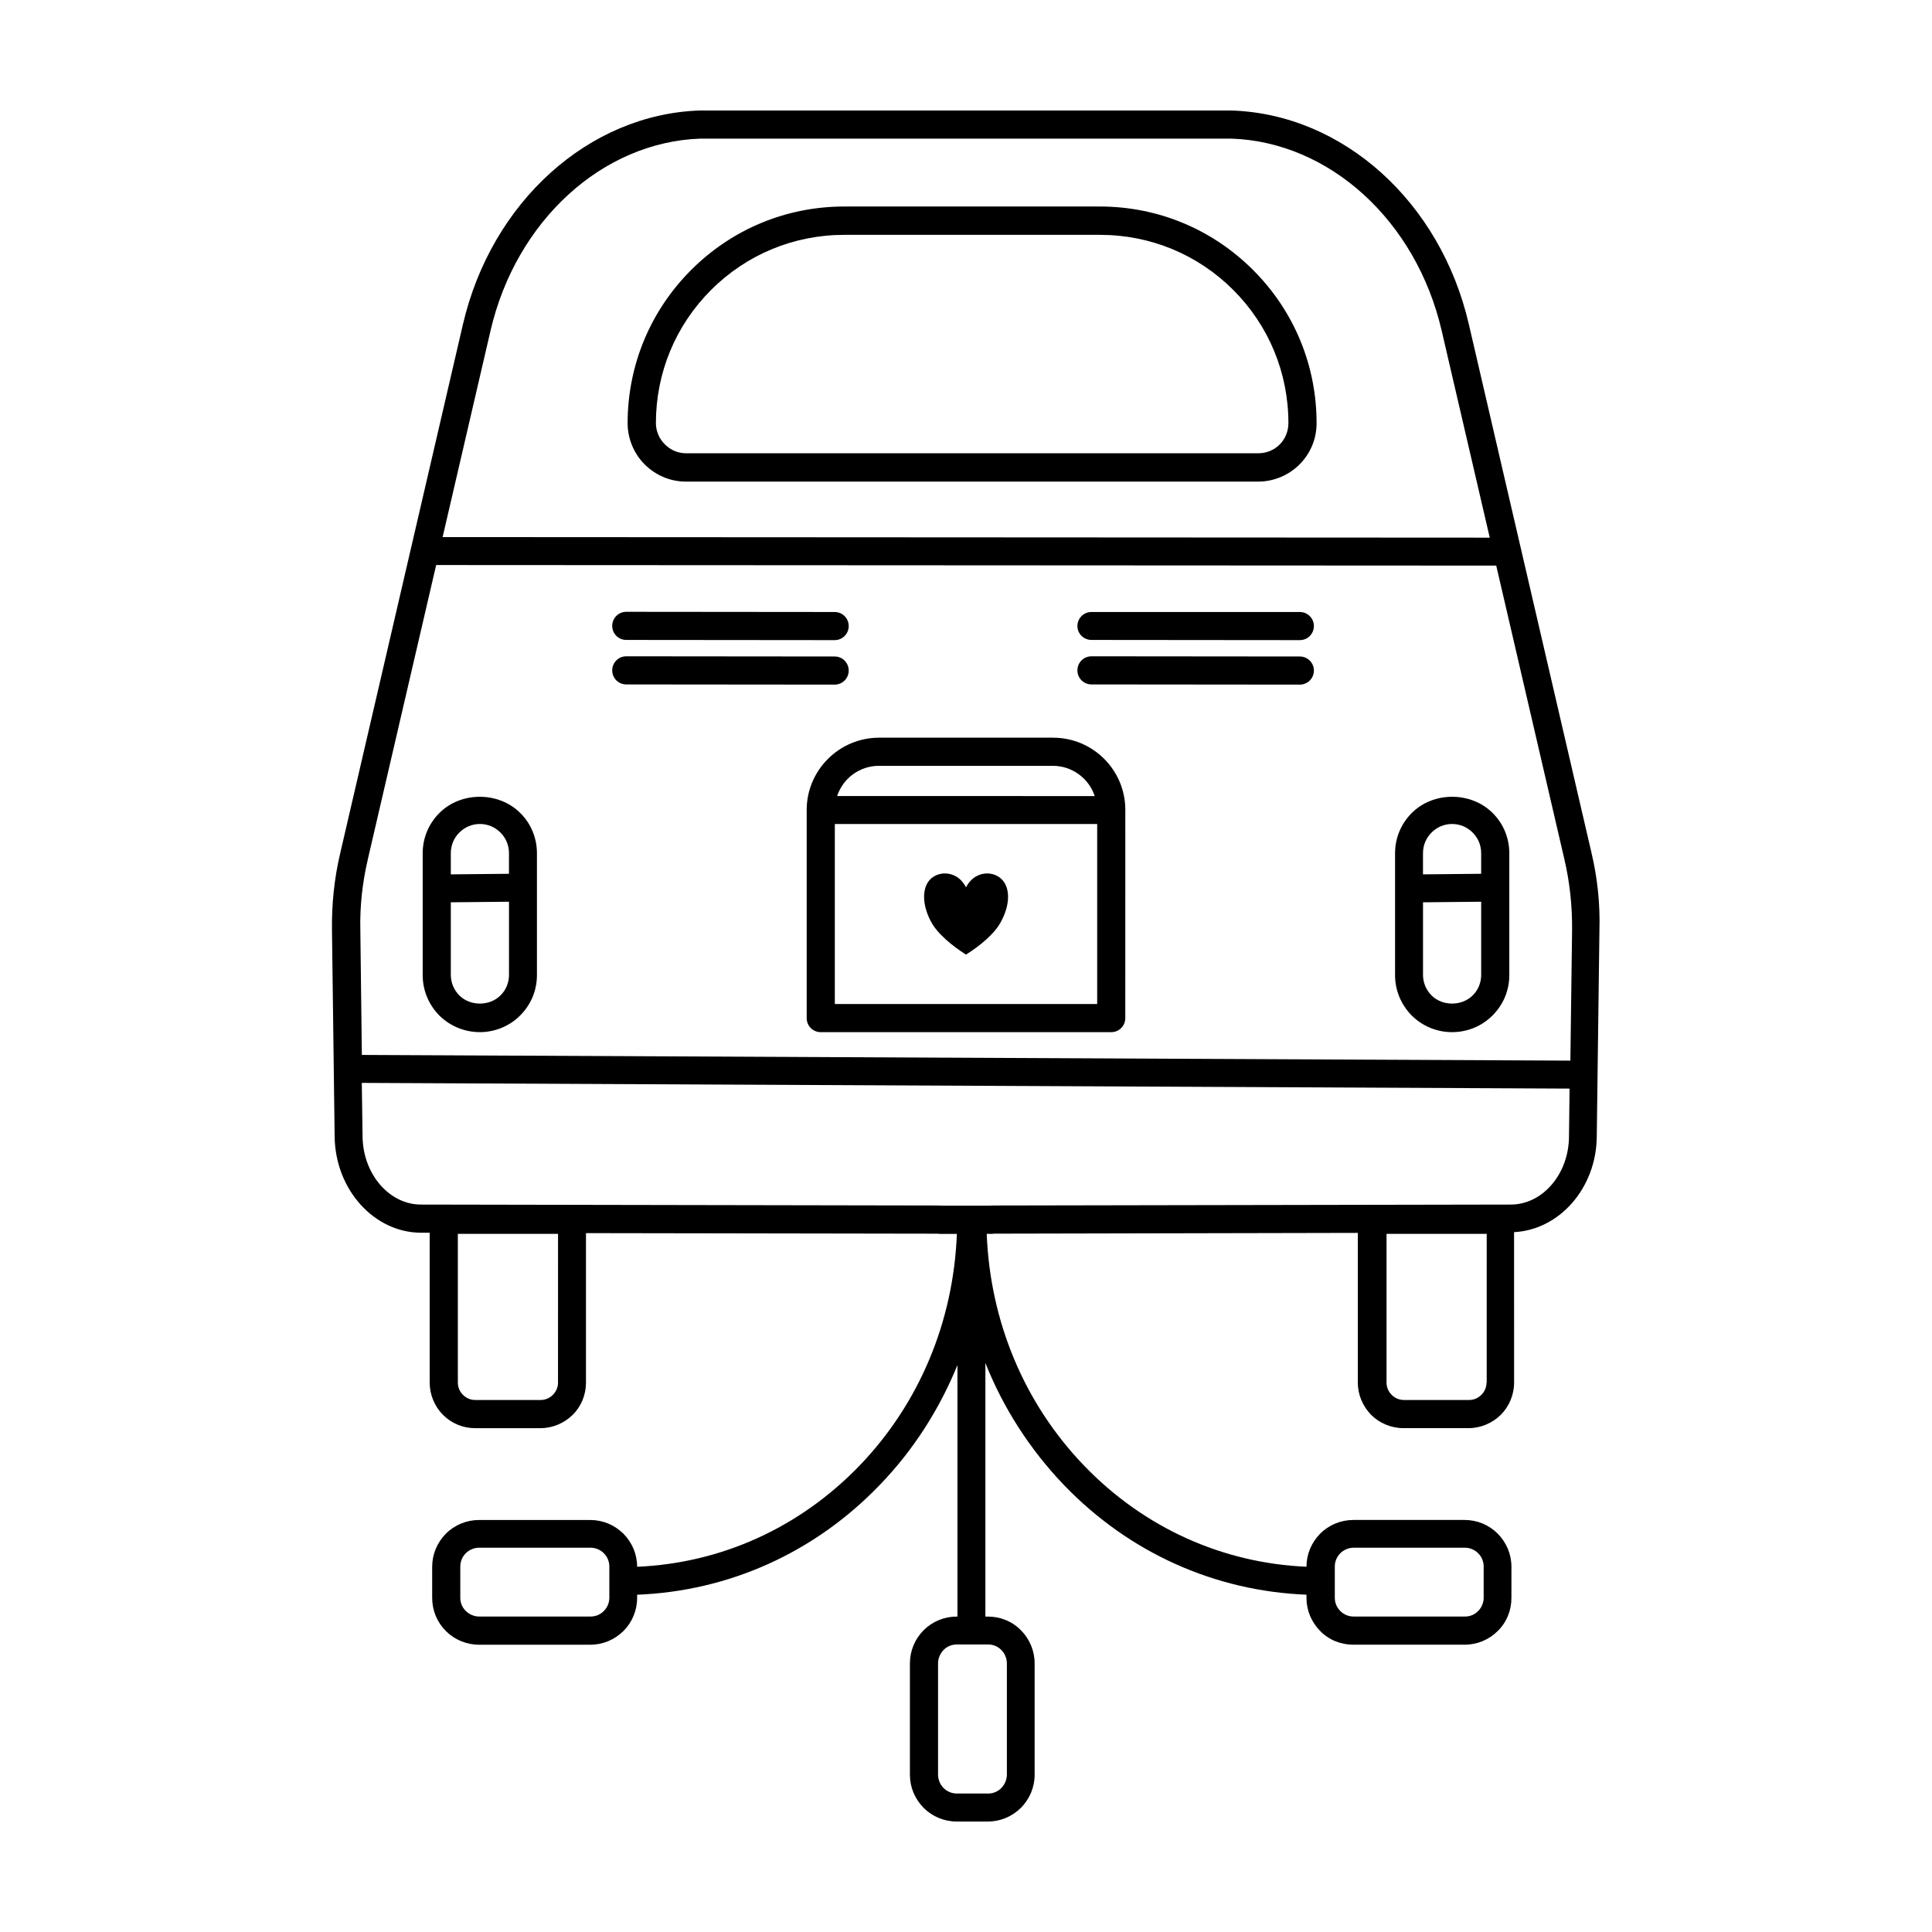
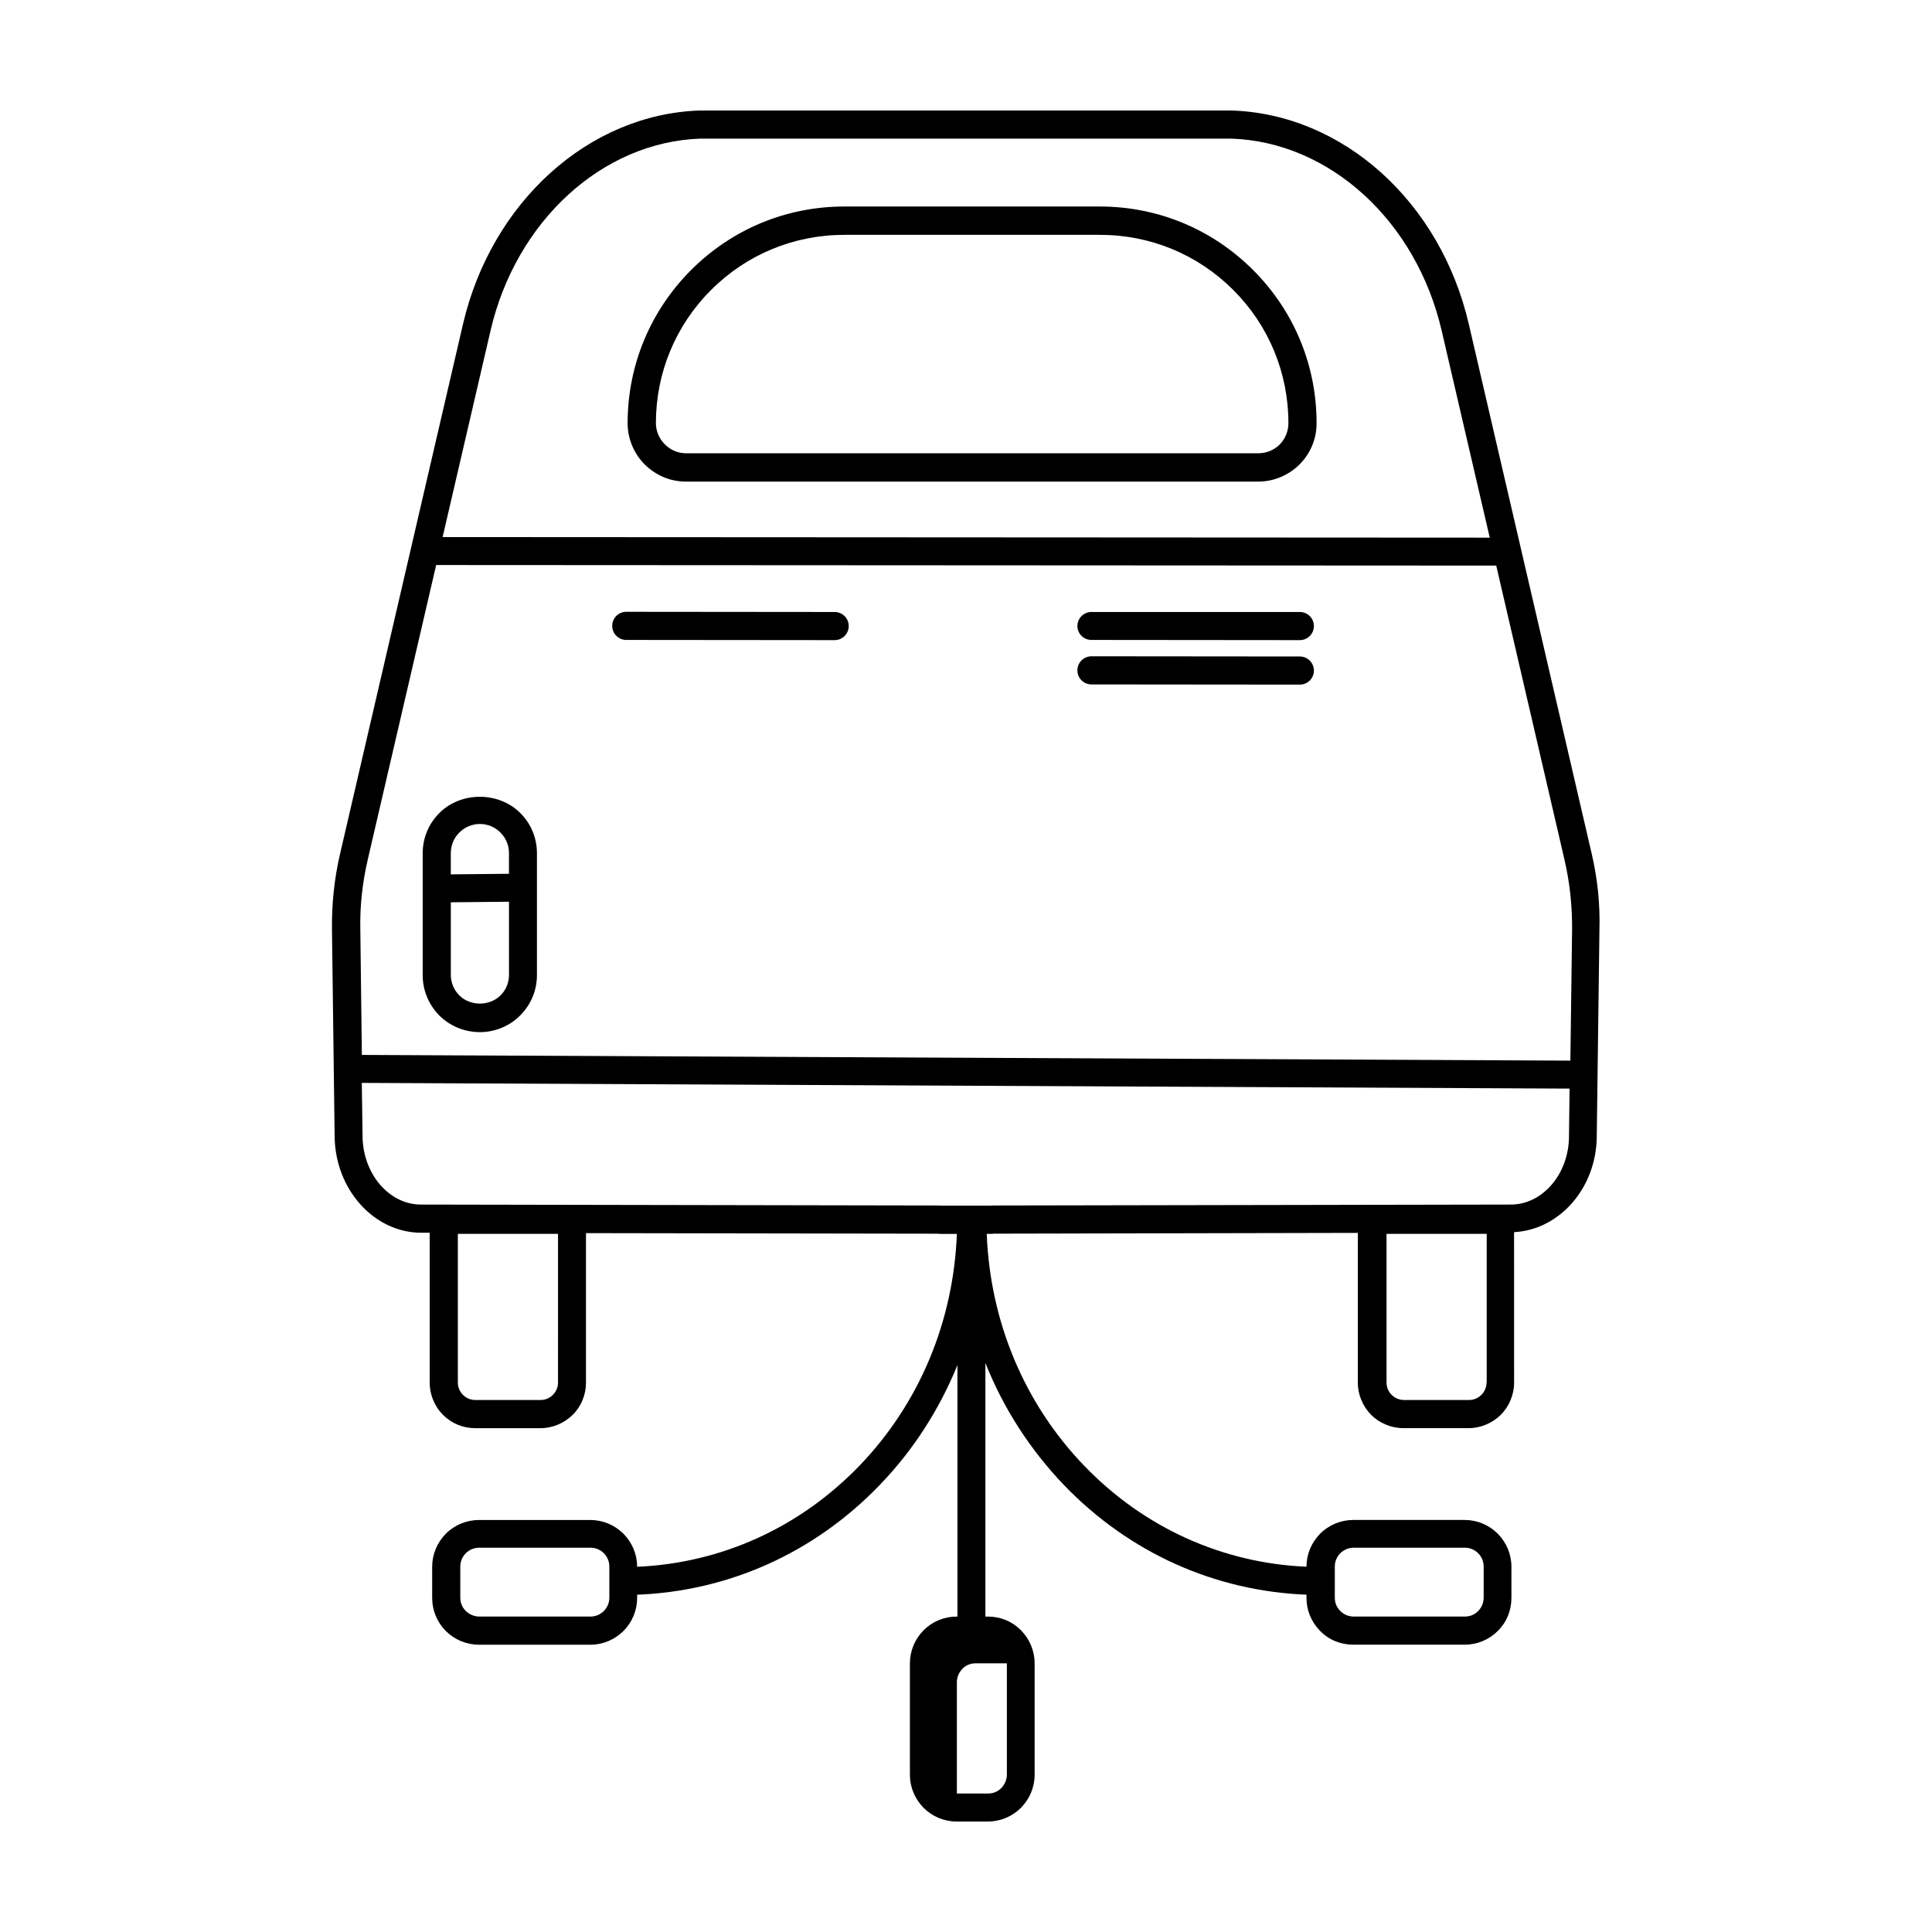
<svg xmlns="http://www.w3.org/2000/svg" fill="#000000" width="800px" height="800px" version="1.1" viewBox="144 144 512 512">
  <g>
-     <path d="m565.8 370.17-32.547-140.26c-7.504-32.395-33.301-55.668-62.875-56.625h-140.76-0.152c-29.422 0.957-55.219 24.234-62.773 56.629l-32.547 140.26c-1.562 6.648-2.266 13.453-2.168 20.355l0.707 54.766c0.203 13.957 10.43 25.34 22.871 25.391h2.316v39.75c0 3.176 1.309 6.297 3.527 8.516 2.266 2.266 5.289 3.527 8.516 3.527h17.332c3.176 0 6.246-1.309 8.516-3.527 2.266-2.215 3.527-5.34 3.527-8.516v-39.648l93.254 0.152c0.152 0 0.102 0 0.453 0.051h4.586c-0.906 23.227-9.926 44.941-25.844 61.465-15.871 16.426-36.625 25.797-58.895 26.754 0-3.324-1.309-6.398-3.629-8.766-2.367-2.316-5.441-3.629-8.766-3.629h-29.523c-3.273 0-6.449 1.309-8.766 3.629-2.316 2.367-3.629 5.441-3.629 8.766v8.262c0 3.324 1.309 6.449 3.629 8.766 2.316 2.316 5.492 3.629 8.766 3.629h29.523c3.324 0 6.398-1.309 8.766-3.629 2.316-2.316 3.629-5.441 3.629-8.766v-0.855c24.285-0.957 46.953-11.082 64.234-29.02 8.969-9.27 15.871-20.102 20.656-31.84v66.652h-0.203c-3.324 0-6.449 1.309-8.766 3.629-2.316 2.316-3.629 5.492-3.629 8.766v29.523c0 3.324 1.309 6.398 3.629 8.766 2.316 2.316 5.441 3.629 8.766 3.629h8.262c3.324 0 6.398-1.309 8.766-3.629 2.316-2.367 3.629-5.441 3.629-8.766v-29.523c0-3.273-1.309-6.449-3.629-8.766-2.316-2.367-5.441-3.629-8.766-3.629h-0.656v-67.215c4.734 11.941 11.789 22.922 20.859 32.395 17.281 17.938 39.953 28.062 64.234 29.02v0.855c0 3.324 1.309 6.398 3.629 8.766 2.316 2.367 5.441 3.629 8.766 3.629h29.523c3.324 0 6.449-1.309 8.766-3.629 2.367-2.316 3.629-5.441 3.629-8.766v-8.262c0-3.324-1.309-6.398-3.629-8.766-2.316-2.316-5.441-3.629-8.766-3.629h-29.523c-3.273 0-6.449 1.309-8.766 3.629-2.316 2.367-3.629 5.441-3.629 8.766-22.219-0.957-43.023-10.277-58.895-26.754-15.922-16.523-24.938-38.238-25.844-61.465h1.359c0.152 0 0.301 0 0.453-0.051l96.531-0.203v39.699c0 3.176 1.309 6.246 3.527 8.516 2.215 2.215 5.34 3.527 8.516 3.527h17.332c3.176 0 6.246-1.309 8.516-3.527 2.215-2.215 3.527-5.34 3.527-8.516l-0.008-39.898c11.992-0.605 21.766-11.637 21.914-25.242l0.707-54.766c0.203-6.898-0.504-13.699-2.066-20.352zm-273.92 140.26c0 1.211-0.504 2.367-1.359 3.223-0.855 0.855-2.016 1.359-3.223 1.359h-17.332c-1.211 0-2.367-0.453-3.273-1.359-0.855-0.855-1.359-2.016-1.359-3.223v-39.449h26.551zm13.602 56.98c0 1.309-0.504 2.57-1.461 3.527-0.957 0.957-2.168 1.461-3.527 1.461h-29.523c-1.309 0-2.57-0.555-3.527-1.461-0.957-0.957-1.461-2.168-1.461-3.527v-8.262c0-1.309 0.504-2.57 1.461-3.527 0.906-0.906 2.215-1.461 3.527-1.461h29.523c1.309 0 2.57 0.504 3.527 1.461 0.957 0.957 1.461 2.215 1.461 3.527zm103.89 13.855c0.906 0.906 1.461 2.215 1.461 3.527v29.523c0 1.309-0.555 2.57-1.461 3.527-0.957 0.957-2.168 1.461-3.527 1.461h-8.262c-1.309 0-2.57-0.504-3.527-1.461-0.906-0.906-1.461-2.215-1.461-3.527v-29.523c0-1.309 0.555-2.57 1.461-3.527s2.168-1.461 3.527-1.461h8.262c1.359 0 2.57 0.504 3.527 1.461zm88.367-22.117c0-1.309 0.504-2.57 1.461-3.527 0.906-0.906 2.215-1.461 3.527-1.461h29.523c1.309 0 2.57 0.555 3.477 1.461 0.957 0.957 1.461 2.215 1.461 3.527v8.262c0 1.309-0.504 2.57-1.461 3.527-0.906 0.957-2.168 1.461-3.477 1.461h-29.523c-1.309 0-2.57-0.504-3.527-1.461-0.957-0.957-1.461-2.168-1.461-3.527zm-223.74-327.53c6.75-29.07 29.625-50.027 55.672-50.883h140.61c26.047 0.855 49.02 21.766 55.773 50.883l12.746 54.863-277.5-0.152zm-32.547 140.21 18.137-78.09 280.93 0.152 18.086 77.938c1.41 6.047 2.066 12.293 2.016 18.59l-0.453 34.66-320.27-1.512-0.402-33.102c-0.152-6.344 0.555-12.59 1.965-18.637zm296.49 138.6c0 1.211-0.504 2.367-1.359 3.223s-2.016 1.359-3.223 1.359h-17.332c-1.211 0-2.367-0.504-3.223-1.359-0.855-0.855-1.359-2.016-1.359-3.223v-39.449h26.551l-0.004 39.449zm6.449-47.207-137.39 0.25c-0.152 0-0.301 0-0.453 0.051h-13.102c-0.152 0-0.301-0.051-0.453-0.051l-137.44-0.25c-8.414 0-15.367-8.113-15.469-18.035l-0.203-14.207 320.07 1.512-0.152 12.695c-0.043 9.926-6.996 18.035-15.41 18.035z" />
+     <path d="m565.8 370.17-32.547-140.26c-7.504-32.395-33.301-55.668-62.875-56.625h-140.76-0.152c-29.422 0.957-55.219 24.234-62.773 56.629l-32.547 140.26c-1.562 6.648-2.266 13.453-2.168 20.355l0.707 54.766c0.203 13.957 10.43 25.34 22.871 25.391h2.316v39.75c0 3.176 1.309 6.297 3.527 8.516 2.266 2.266 5.289 3.527 8.516 3.527h17.332c3.176 0 6.246-1.309 8.516-3.527 2.266-2.215 3.527-5.34 3.527-8.516v-39.648l93.254 0.152c0.152 0 0.102 0 0.453 0.051h4.586c-0.906 23.227-9.926 44.941-25.844 61.465-15.871 16.426-36.625 25.797-58.895 26.754 0-3.324-1.309-6.398-3.629-8.766-2.367-2.316-5.441-3.629-8.766-3.629h-29.523c-3.273 0-6.449 1.309-8.766 3.629-2.316 2.367-3.629 5.441-3.629 8.766v8.262c0 3.324 1.309 6.449 3.629 8.766 2.316 2.316 5.492 3.629 8.766 3.629h29.523c3.324 0 6.398-1.309 8.766-3.629 2.316-2.316 3.629-5.441 3.629-8.766v-0.855c24.285-0.957 46.953-11.082 64.234-29.02 8.969-9.27 15.871-20.102 20.656-31.84v66.652h-0.203c-3.324 0-6.449 1.309-8.766 3.629-2.316 2.316-3.629 5.492-3.629 8.766v29.523c0 3.324 1.309 6.398 3.629 8.766 2.316 2.316 5.441 3.629 8.766 3.629h8.262c3.324 0 6.398-1.309 8.766-3.629 2.316-2.367 3.629-5.441 3.629-8.766v-29.523c0-3.273-1.309-6.449-3.629-8.766-2.316-2.367-5.441-3.629-8.766-3.629h-0.656v-67.215c4.734 11.941 11.789 22.922 20.859 32.395 17.281 17.938 39.953 28.062 64.234 29.02v0.855c0 3.324 1.309 6.398 3.629 8.766 2.316 2.367 5.441 3.629 8.766 3.629h29.523c3.324 0 6.449-1.309 8.766-3.629 2.367-2.316 3.629-5.441 3.629-8.766v-8.262c0-3.324-1.309-6.398-3.629-8.766-2.316-2.316-5.441-3.629-8.766-3.629h-29.523c-3.273 0-6.449 1.309-8.766 3.629-2.316 2.367-3.629 5.441-3.629 8.766-22.219-0.957-43.023-10.277-58.895-26.754-15.922-16.523-24.938-38.238-25.844-61.465h1.359c0.152 0 0.301 0 0.453-0.051l96.531-0.203v39.699c0 3.176 1.309 6.246 3.527 8.516 2.215 2.215 5.34 3.527 8.516 3.527h17.332c3.176 0 6.246-1.309 8.516-3.527 2.215-2.215 3.527-5.34 3.527-8.516l-0.008-39.898c11.992-0.605 21.766-11.637 21.914-25.242l0.707-54.766c0.203-6.898-0.504-13.699-2.066-20.352zm-273.92 140.26c0 1.211-0.504 2.367-1.359 3.223-0.855 0.855-2.016 1.359-3.223 1.359h-17.332c-1.211 0-2.367-0.453-3.273-1.359-0.855-0.855-1.359-2.016-1.359-3.223v-39.449h26.551zm13.602 56.98c0 1.309-0.504 2.57-1.461 3.527-0.957 0.957-2.168 1.461-3.527 1.461h-29.523c-1.309 0-2.57-0.555-3.527-1.461-0.957-0.957-1.461-2.168-1.461-3.527v-8.262c0-1.309 0.504-2.57 1.461-3.527 0.906-0.906 2.215-1.461 3.527-1.461h29.523c1.309 0 2.57 0.504 3.527 1.461 0.957 0.957 1.461 2.215 1.461 3.527zm103.89 13.855c0.906 0.906 1.461 2.215 1.461 3.527v29.523c0 1.309-0.555 2.57-1.461 3.527-0.957 0.957-2.168 1.461-3.527 1.461h-8.262v-29.523c0-1.309 0.555-2.57 1.461-3.527s2.168-1.461 3.527-1.461h8.262c1.359 0 2.57 0.504 3.527 1.461zm88.367-22.117c0-1.309 0.504-2.57 1.461-3.527 0.906-0.906 2.215-1.461 3.527-1.461h29.523c1.309 0 2.57 0.555 3.477 1.461 0.957 0.957 1.461 2.215 1.461 3.527v8.262c0 1.309-0.504 2.57-1.461 3.527-0.906 0.957-2.168 1.461-3.477 1.461h-29.523c-1.309 0-2.57-0.504-3.527-1.461-0.957-0.957-1.461-2.168-1.461-3.527zm-223.74-327.53c6.75-29.07 29.625-50.027 55.672-50.883h140.61c26.047 0.855 49.02 21.766 55.773 50.883l12.746 54.863-277.5-0.152zm-32.547 140.21 18.137-78.09 280.93 0.152 18.086 77.938c1.41 6.047 2.066 12.293 2.016 18.59l-0.453 34.66-320.27-1.512-0.402-33.102c-0.152-6.344 0.555-12.59 1.965-18.637zm296.49 138.6c0 1.211-0.504 2.367-1.359 3.223s-2.016 1.359-3.223 1.359h-17.332c-1.211 0-2.367-0.504-3.223-1.359-0.855-0.855-1.359-2.016-1.359-3.223v-39.449h26.551l-0.004 39.449zm6.449-47.207-137.39 0.25c-0.152 0-0.301 0-0.453 0.051h-13.102c-0.152 0-0.301-0.051-0.453-0.051l-137.44-0.25c-8.414 0-15.367-8.113-15.469-18.035l-0.203-14.207 320.07 1.512-0.152 12.695c-0.043 9.926-6.996 18.035-15.41 18.035z" />
    <path d="m325.79 271.63h151.65c4.082 0 8.062-1.664 10.934-4.535 2.922-2.922 4.535-6.801 4.535-10.934 0-15.316-5.945-29.727-16.828-40.605-10.832-10.832-25.242-16.828-40.605-16.828h-67.719c-15.316 0-29.727 5.945-40.605 16.828-10.832 10.832-16.828 25.293-16.828 40.605 0 4.082 1.664 8.062 4.535 10.934 2.973 2.922 6.801 4.535 10.934 4.535zm6.648-50.785c9.422-9.422 21.965-14.609 35.316-14.609h67.762c13.352 0 25.895 5.188 35.316 14.609s14.609 21.965 14.609 35.316c0 2.117-0.855 4.18-2.316 5.644-1.512 1.512-3.578 2.316-5.644 2.316h-151.65c-2.168 0-4.133-0.855-5.644-2.367-1.512-1.512-2.367-3.527-2.367-5.644 0.008-13.301 5.195-25.844 14.617-35.266z" />
    <path d="m271.18 417.53c3.981 0 7.91-1.613 10.68-4.434 2.871-2.871 4.434-6.648 4.434-10.68v-32.293c0-4.031-1.562-7.859-4.434-10.68-5.691-5.691-15.668-5.742-21.41 0-2.871 2.871-4.434 6.648-4.434 10.68v32.293c0 4.031 1.562 7.809 4.434 10.73 2.871 2.82 6.699 4.383 10.73 4.383zm5.441-9.723c-2.871 2.871-8.012 2.871-10.883 0-1.461-1.461-2.266-3.426-2.266-5.441v-19.246l15.418-0.152v19.398c-0.004 2.066-0.809 4.031-2.269 5.441zm-10.883-43.176c1.461-1.461 3.375-2.266 5.441-2.266 2.066 0 3.981 0.805 5.441 2.266 1.461 1.461 2.266 3.375 2.266 5.441v5.492l-15.418 0.152v-5.594c0-2.066 0.809-4.082 2.269-5.492z" />
-     <path d="m528.82 417.53c4.031 0 7.859-1.562 10.73-4.434 2.871-2.871 4.434-6.648 4.434-10.68v-32.293c0-4.031-1.562-7.859-4.434-10.68-5.691-5.691-15.668-5.742-21.41 0-2.871 2.871-4.434 6.648-4.434 10.68v32.293c0 4.031 1.562 7.809 4.434 10.73 2.867 2.82 6.648 4.383 10.68 4.383zm5.441-9.723c-2.871 2.871-8.012 2.871-10.883 0-1.461-1.461-2.266-3.426-2.266-5.441v-19.246l15.418-0.152v19.398c-0.004 2.066-0.809 4.031-2.269 5.441zm-10.883-43.176c1.461-1.461 3.375-2.266 5.441-2.266 2.066 0 3.981 0.805 5.441 2.266 1.461 1.461 2.266 3.375 2.266 5.441v5.492l-15.418 0.152v-5.594c0-2.117 0.809-4.031 2.269-5.492z" />
-     <path d="m357.78 358.64v55.168c0 2.066 1.664 3.727 3.727 3.727h76.98c2.066 0 3.727-1.664 3.727-3.727l0.008-55.168c0-10.578-8.566-19.145-19.145-19.145h-46.098c-10.582 0-19.199 8.613-19.199 19.145zm76.984 51.438h-69.527v-47.711h69.527zm-57.836-63.125h46.098c5.141 0 9.574 3.375 11.082 8.012l-68.266-0.004c1.562-4.684 5.945-8.008 11.086-8.008z" />
-     <path d="m400 396.98c3.527-2.215 7.707-5.543 9.371-8.918 2.367-4.434 2.367-8.918 0-11.133-0.957-0.906-2.316-1.461-3.777-1.461-2.016 0-4.231 1.059-5.594 3.68-1.359-2.621-3.527-3.68-5.594-3.68-1.461 0-2.82 0.555-3.777 1.461-2.316 2.215-2.316 6.699 0 11.133 1.66 3.324 5.844 6.699 9.371 8.918z" />
    <path d="m309.97 313.59 55.219 0.051c2.066 0 3.727-1.664 3.727-3.727 0-2.066-1.664-3.727-3.727-3.727l-55.219-0.051c-2.066 0-3.727 1.664-3.727 3.727-0.004 2.066 1.66 3.727 3.727 3.727z" />
    <path d="m433.25 313.59 55.219 0.051c2.066 0 3.727-1.664 3.727-3.727 0-2.066-1.664-3.727-3.727-3.727l-55.219-0.004c-2.066 0-3.727 1.664-3.727 3.727 0 2.019 1.66 3.68 3.727 3.68z" />
-     <path d="m309.97 325.38 55.219 0.051c2.066 0 3.727-1.664 3.727-3.727 0-2.066-1.664-3.727-3.727-3.727l-55.219-0.051c-2.066 0-3.727 1.664-3.727 3.727-0.004 2.066 1.66 3.727 3.727 3.727z" />
    <path d="m433.25 325.38 55.219 0.051c2.066 0 3.727-1.664 3.727-3.727 0-2.066-1.664-3.727-3.727-3.727l-55.219-0.051c-2.066 0-3.727 1.664-3.727 3.727 0 2.066 1.66 3.727 3.727 3.727z" />
  </g>
</svg>